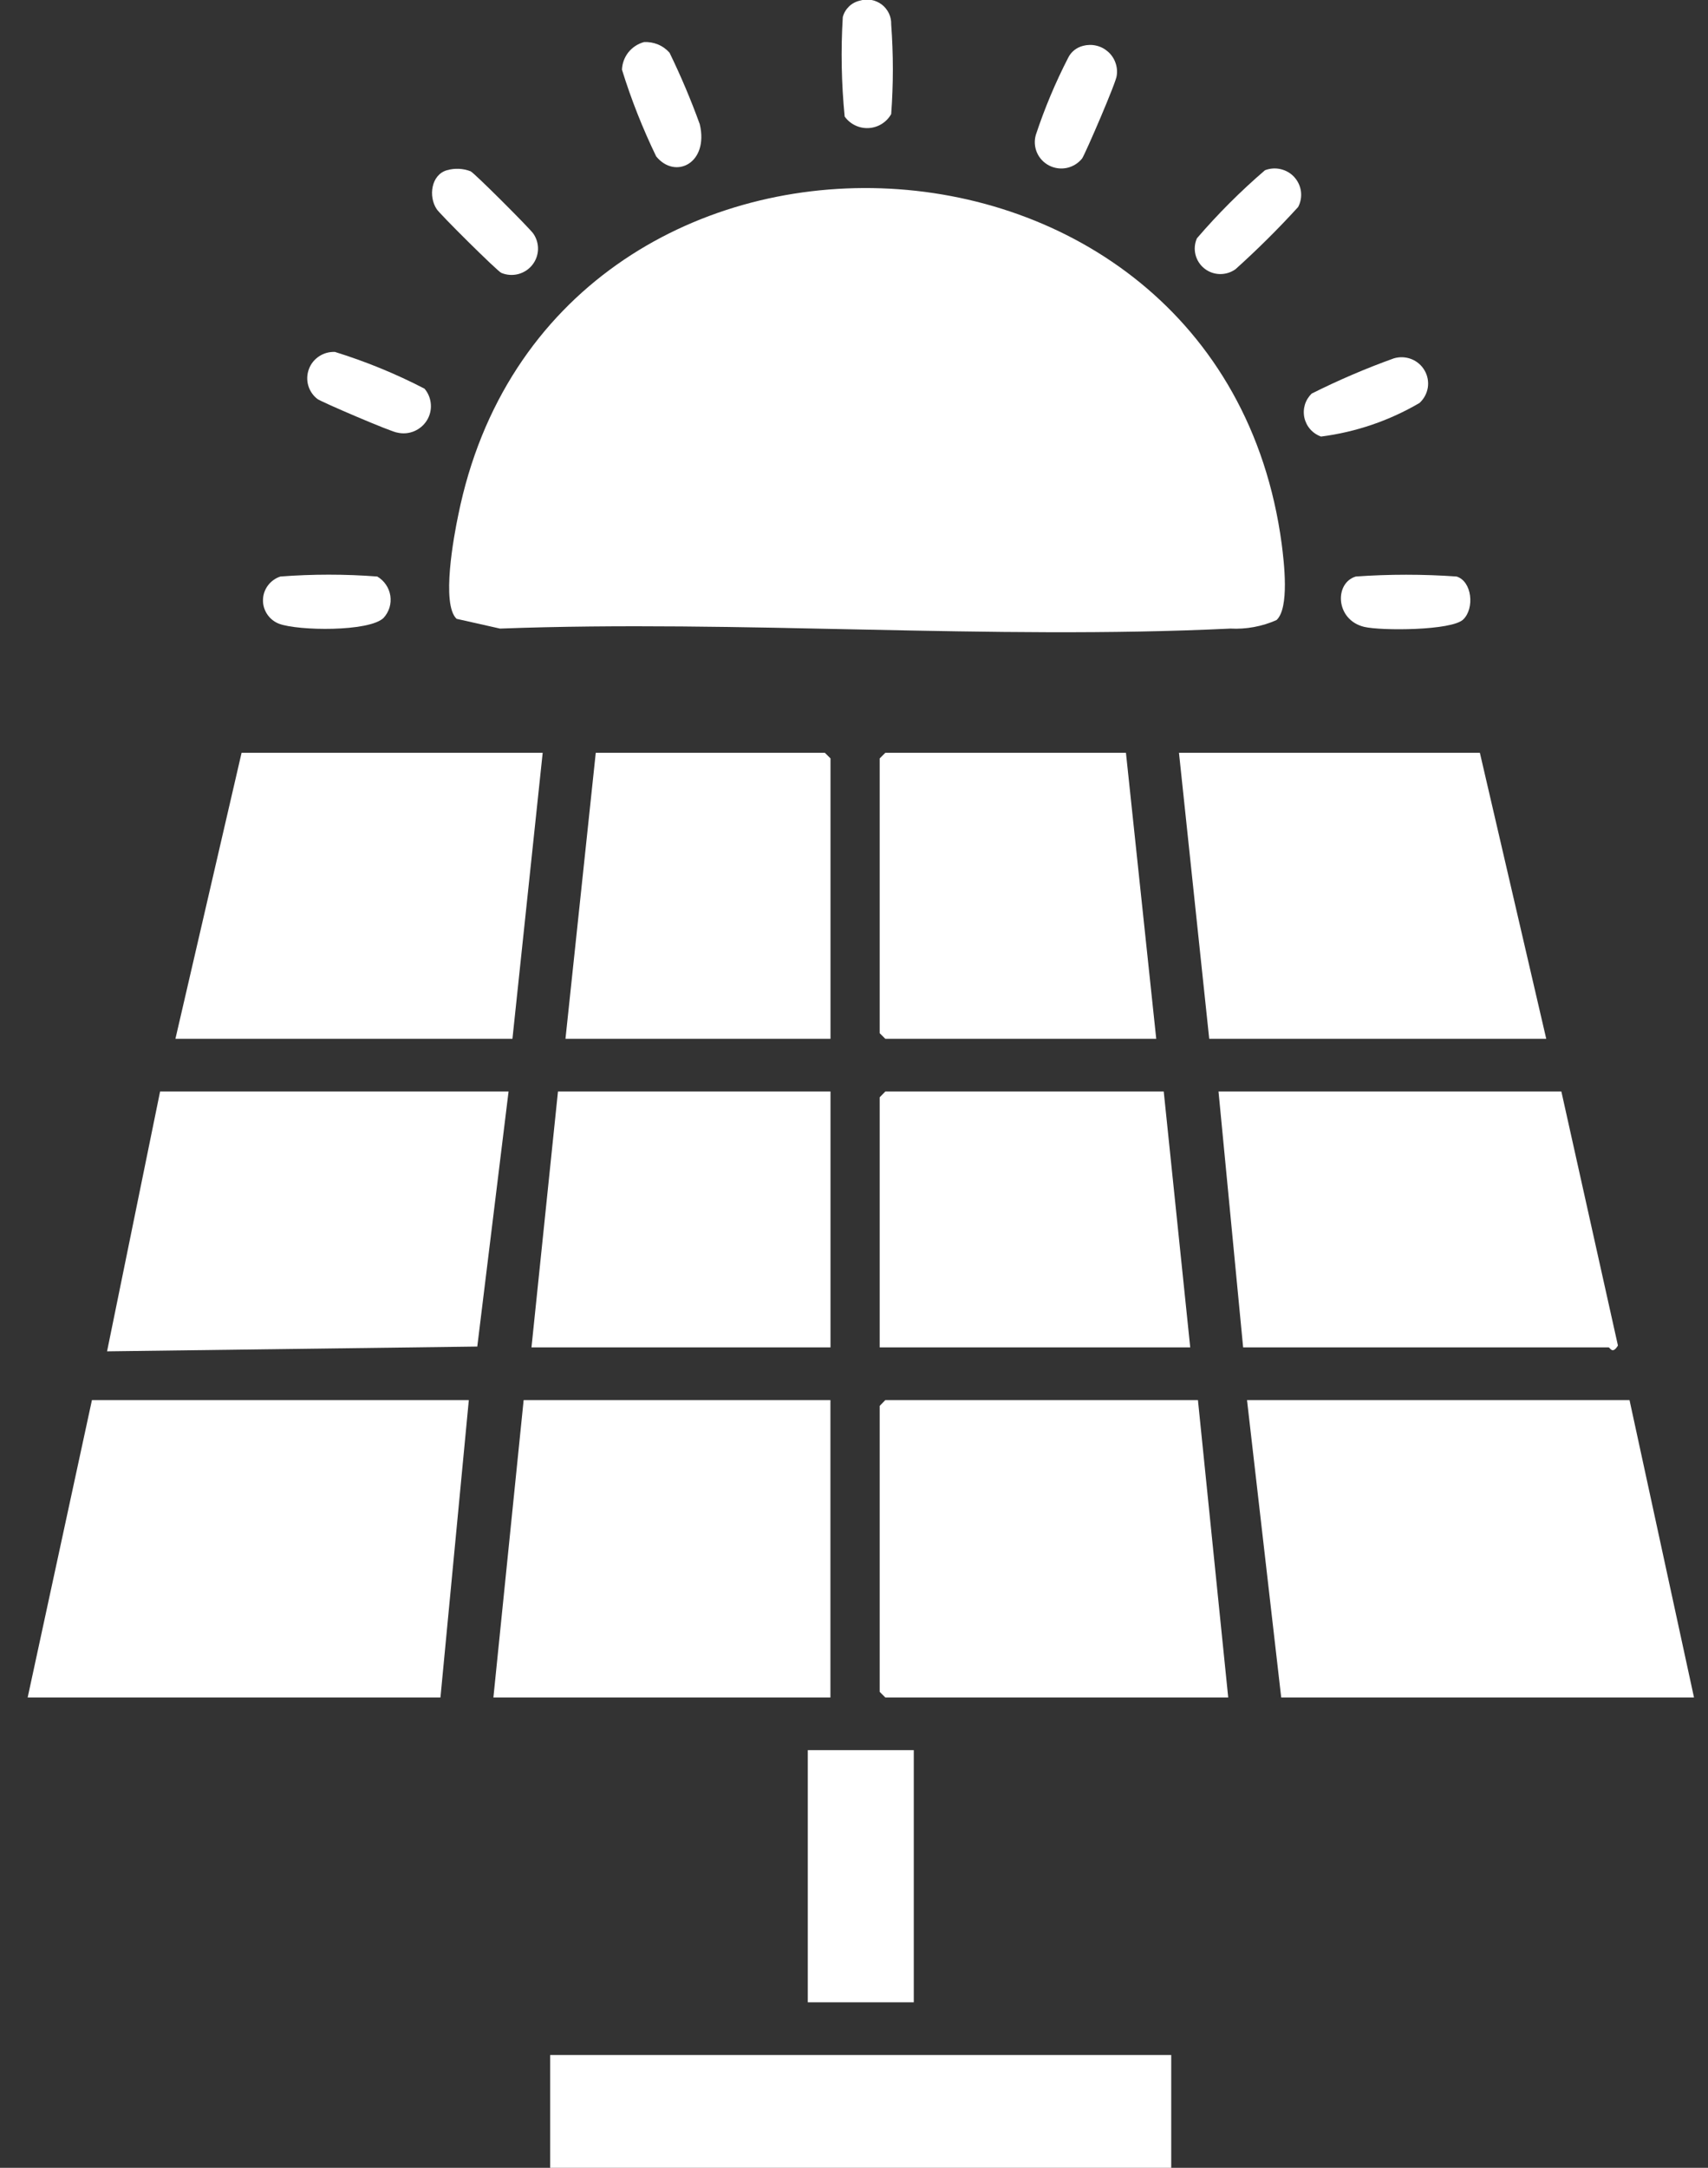
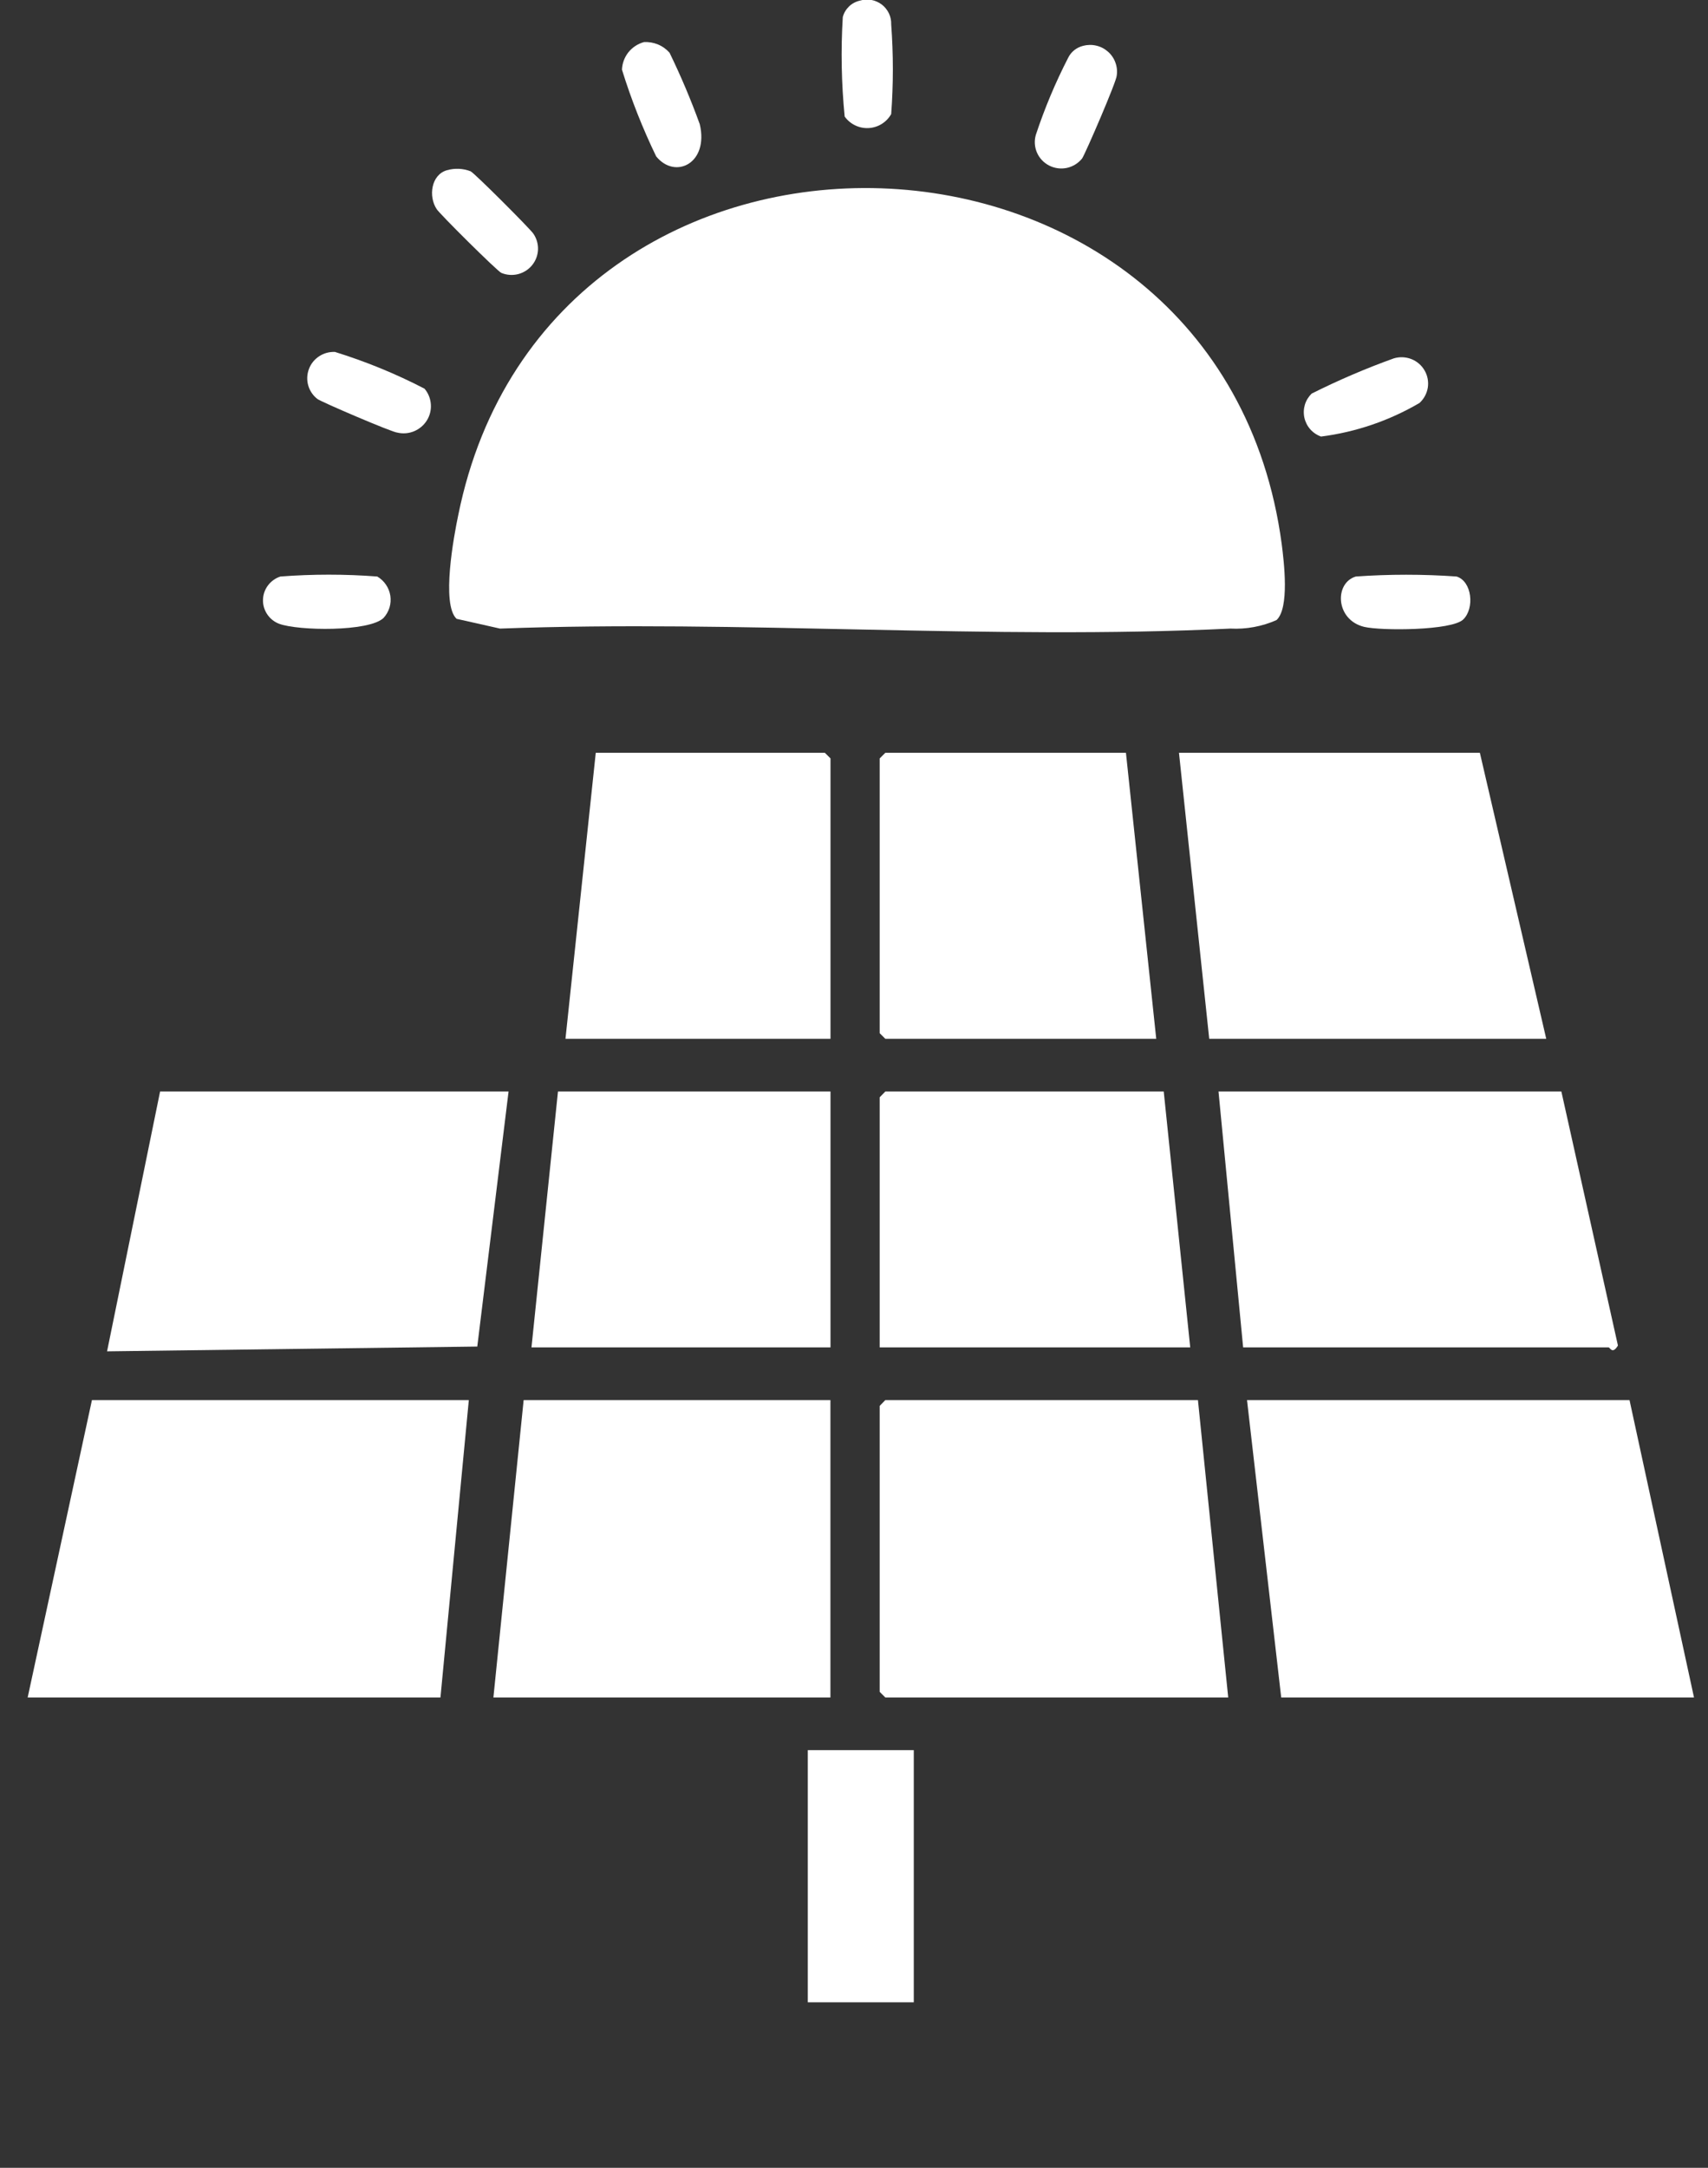
<svg xmlns="http://www.w3.org/2000/svg" width="41" height="52" viewBox="0 0 41 52" fill="none">
  <rect x="0" y="0" width="41" height="52" fill="#333333" stroke="none" />
  <g clip-path="url(#clip0_77655_15773)">
    <path d="M30.642 14.874C30.294 15.028 29.915 15.098 29.534 15.078C23.764 15.357 17.772 14.864 12.002 15.078L10.96 14.844C10.589 14.496 10.895 12.854 11 12.357C13.189 1.527 29.294 2.05 30.767 13.049C30.822 13.481 30.957 14.586 30.642 14.874Z" fill="white" />
    <path d="M39.116 33.584L40.664 40.718H30.755L29.934 33.584H39.116Z" fill="white" />
    <path d="M10.573 40.718H0.664L2.207 33.584H11.254L10.573 40.718Z" fill="white" />
    <path d="M28.756 33.584L29.483 40.718H21.252L21.117 40.583V33.723L21.252 33.584H28.756Z" fill="white" />
    <path d="M19.934 33.584V40.718H11.844L12.57 33.584H19.934Z" fill="white" />
    <path d="M37.117 24.918H29.027L28.301 18.058H35.524L37.117 24.918Z" fill="white" />
-     <path d="M13.027 18.058L12.301 24.918H4.211L5.799 18.058H13.027Z" fill="white" />
    <path d="M37.48 26.182L38.838 32.276C38.703 32.499 38.648 32.32 38.613 32.32H29.841L29.25 26.182H37.48Z" fill="white" />
    <path d="M12.208 26.182L11.457 32.3L2.57 32.415L3.843 26.182H12.208Z" fill="white" />
    <path d="M27.935 26.182L28.571 32.32H21.117V26.321L21.252 26.182H27.935Z" fill="white" />
    <path d="M27.028 18.058L27.755 24.918H21.252L21.117 24.784V18.192L21.252 18.058H27.028Z" fill="white" />
    <path d="M19.936 26.182V32.32H12.758L13.394 26.182H19.936Z" fill="white" />
    <path d="M19.936 24.918H13.574L14.301 18.058H19.801L19.936 18.192V24.918Z" fill="white" />
-     <path d="M28.115 49.294H13.207V52H28.115V49.294Z" fill="white" />
+     <path d="M28.115 49.294H13.207H28.115V49.294Z" fill="white" />
    <path d="M21.935 41.981H19.391V48.03H21.935V41.981Z" fill="white" />
    <path d="M32.546 13.829C33.351 13.772 34.16 13.772 34.965 13.829C35.336 13.944 35.401 14.591 35.125 14.859C34.85 15.128 33.162 15.133 32.751 15.038C32.055 14.874 32.025 13.984 32.546 13.829Z" fill="white" />
    <path d="M15.456 1.01C15.571 1.003 15.686 1.022 15.793 1.066C15.9 1.11 15.995 1.178 16.072 1.264C16.344 1.823 16.586 2.395 16.798 2.98C17.019 3.92 16.207 4.313 15.751 3.751C15.426 3.079 15.151 2.384 14.93 1.671C14.936 1.52 14.99 1.374 15.084 1.255C15.179 1.137 15.309 1.051 15.456 1.01Z" fill="white" />
    <path d="M33.459 8.596C33.597 8.555 33.745 8.561 33.879 8.613C34.013 8.666 34.126 8.763 34.197 8.887C34.269 9.011 34.296 9.156 34.274 9.298C34.251 9.439 34.181 9.569 34.075 9.666C33.35 10.091 32.546 10.365 31.711 10.472C31.611 10.436 31.522 10.376 31.452 10.297C31.382 10.217 31.334 10.122 31.311 10.019C31.289 9.916 31.293 9.809 31.323 9.708C31.354 9.607 31.41 9.516 31.485 9.442C32.125 9.121 32.785 8.838 33.459 8.596Z" fill="white" />
    <path d="M6.731 13.829C7.505 13.77 8.282 13.77 9.056 13.829C9.139 13.878 9.211 13.945 9.265 14.025C9.32 14.105 9.355 14.196 9.37 14.291C9.384 14.386 9.377 14.484 9.349 14.576C9.32 14.668 9.271 14.753 9.206 14.824C8.855 15.158 7.157 15.133 6.701 14.963C6.584 14.919 6.484 14.839 6.415 14.736C6.345 14.632 6.309 14.51 6.313 14.386C6.316 14.261 6.358 14.141 6.433 14.042C6.508 13.942 6.612 13.868 6.731 13.829Z" fill="white" />
    <path d="M26.001 1.099C26.104 1.072 26.212 1.07 26.317 1.095C26.421 1.119 26.517 1.169 26.597 1.24C26.677 1.31 26.738 1.399 26.774 1.499C26.811 1.598 26.823 1.706 26.807 1.811C26.807 1.945 26.056 3.681 25.976 3.801C25.885 3.915 25.756 3.995 25.613 4.027C25.469 4.058 25.319 4.039 25.188 3.973C25.056 3.906 24.952 3.797 24.893 3.663C24.834 3.529 24.824 3.379 24.864 3.238C25.074 2.603 25.333 1.984 25.64 1.388C25.675 1.316 25.725 1.253 25.788 1.203C25.85 1.154 25.923 1.118 26.001 1.099Z" fill="white" />
    <path d="M10.19 9.323C10.279 9.427 10.332 9.557 10.342 9.694C10.353 9.83 10.32 9.967 10.248 10.083C10.175 10.2 10.068 10.291 9.941 10.344C9.814 10.397 9.673 10.409 9.539 10.377C9.428 10.377 7.7 9.636 7.62 9.571C7.513 9.489 7.436 9.375 7.399 9.246C7.362 9.117 7.368 8.98 7.415 8.854C7.461 8.728 7.547 8.621 7.66 8.547C7.772 8.472 7.906 8.436 8.041 8.442C8.782 8.672 9.501 8.966 10.19 9.323Z" fill="white" />
    <path d="M10.726 4.084C10.914 4.03 11.115 4.038 11.297 4.109C11.392 4.154 12.705 5.467 12.8 5.601C12.879 5.713 12.919 5.848 12.915 5.985C12.91 6.121 12.861 6.253 12.774 6.36C12.688 6.466 12.569 6.542 12.435 6.576C12.302 6.609 12.161 6.599 12.034 6.546C11.933 6.501 10.531 5.109 10.481 5.014C10.28 4.711 10.35 4.193 10.726 4.084Z" fill="white" />
-     <path d="M30.365 4.084C30.486 4.037 30.618 4.028 30.744 4.058C30.87 4.087 30.984 4.154 31.071 4.25C31.157 4.346 31.213 4.466 31.229 4.593C31.245 4.721 31.222 4.851 31.162 4.965C30.686 5.487 30.184 5.985 29.659 6.457C29.549 6.536 29.416 6.577 29.281 6.574C29.145 6.571 29.015 6.524 28.909 6.439C28.804 6.355 28.729 6.238 28.697 6.107C28.665 5.977 28.677 5.839 28.732 5.716C29.234 5.132 29.78 4.586 30.365 4.084Z" fill="white" />
    <path d="M20.642 0.015C20.73 -0.012 20.824 -0.018 20.915 -0.002C21.006 0.015 21.092 0.052 21.166 0.108C21.239 0.164 21.298 0.237 21.338 0.32C21.378 0.403 21.396 0.495 21.393 0.587C21.446 1.302 21.446 2.021 21.393 2.736C21.339 2.833 21.26 2.914 21.166 2.973C21.071 3.032 20.963 3.066 20.851 3.072C20.74 3.078 20.628 3.056 20.528 3.007C20.427 2.959 20.34 2.886 20.276 2.795C20.198 2.002 20.182 1.204 20.231 0.408C20.257 0.311 20.309 0.224 20.381 0.154C20.453 0.085 20.544 0.037 20.642 0.015Z" fill="white" />
  </g>
  <defs>
    <clipPath id="clip0_77655_15773">
      <rect width="40" height="52" fill="white" transform="translate(0.664)" />
    </clipPath>
  </defs>
</svg>